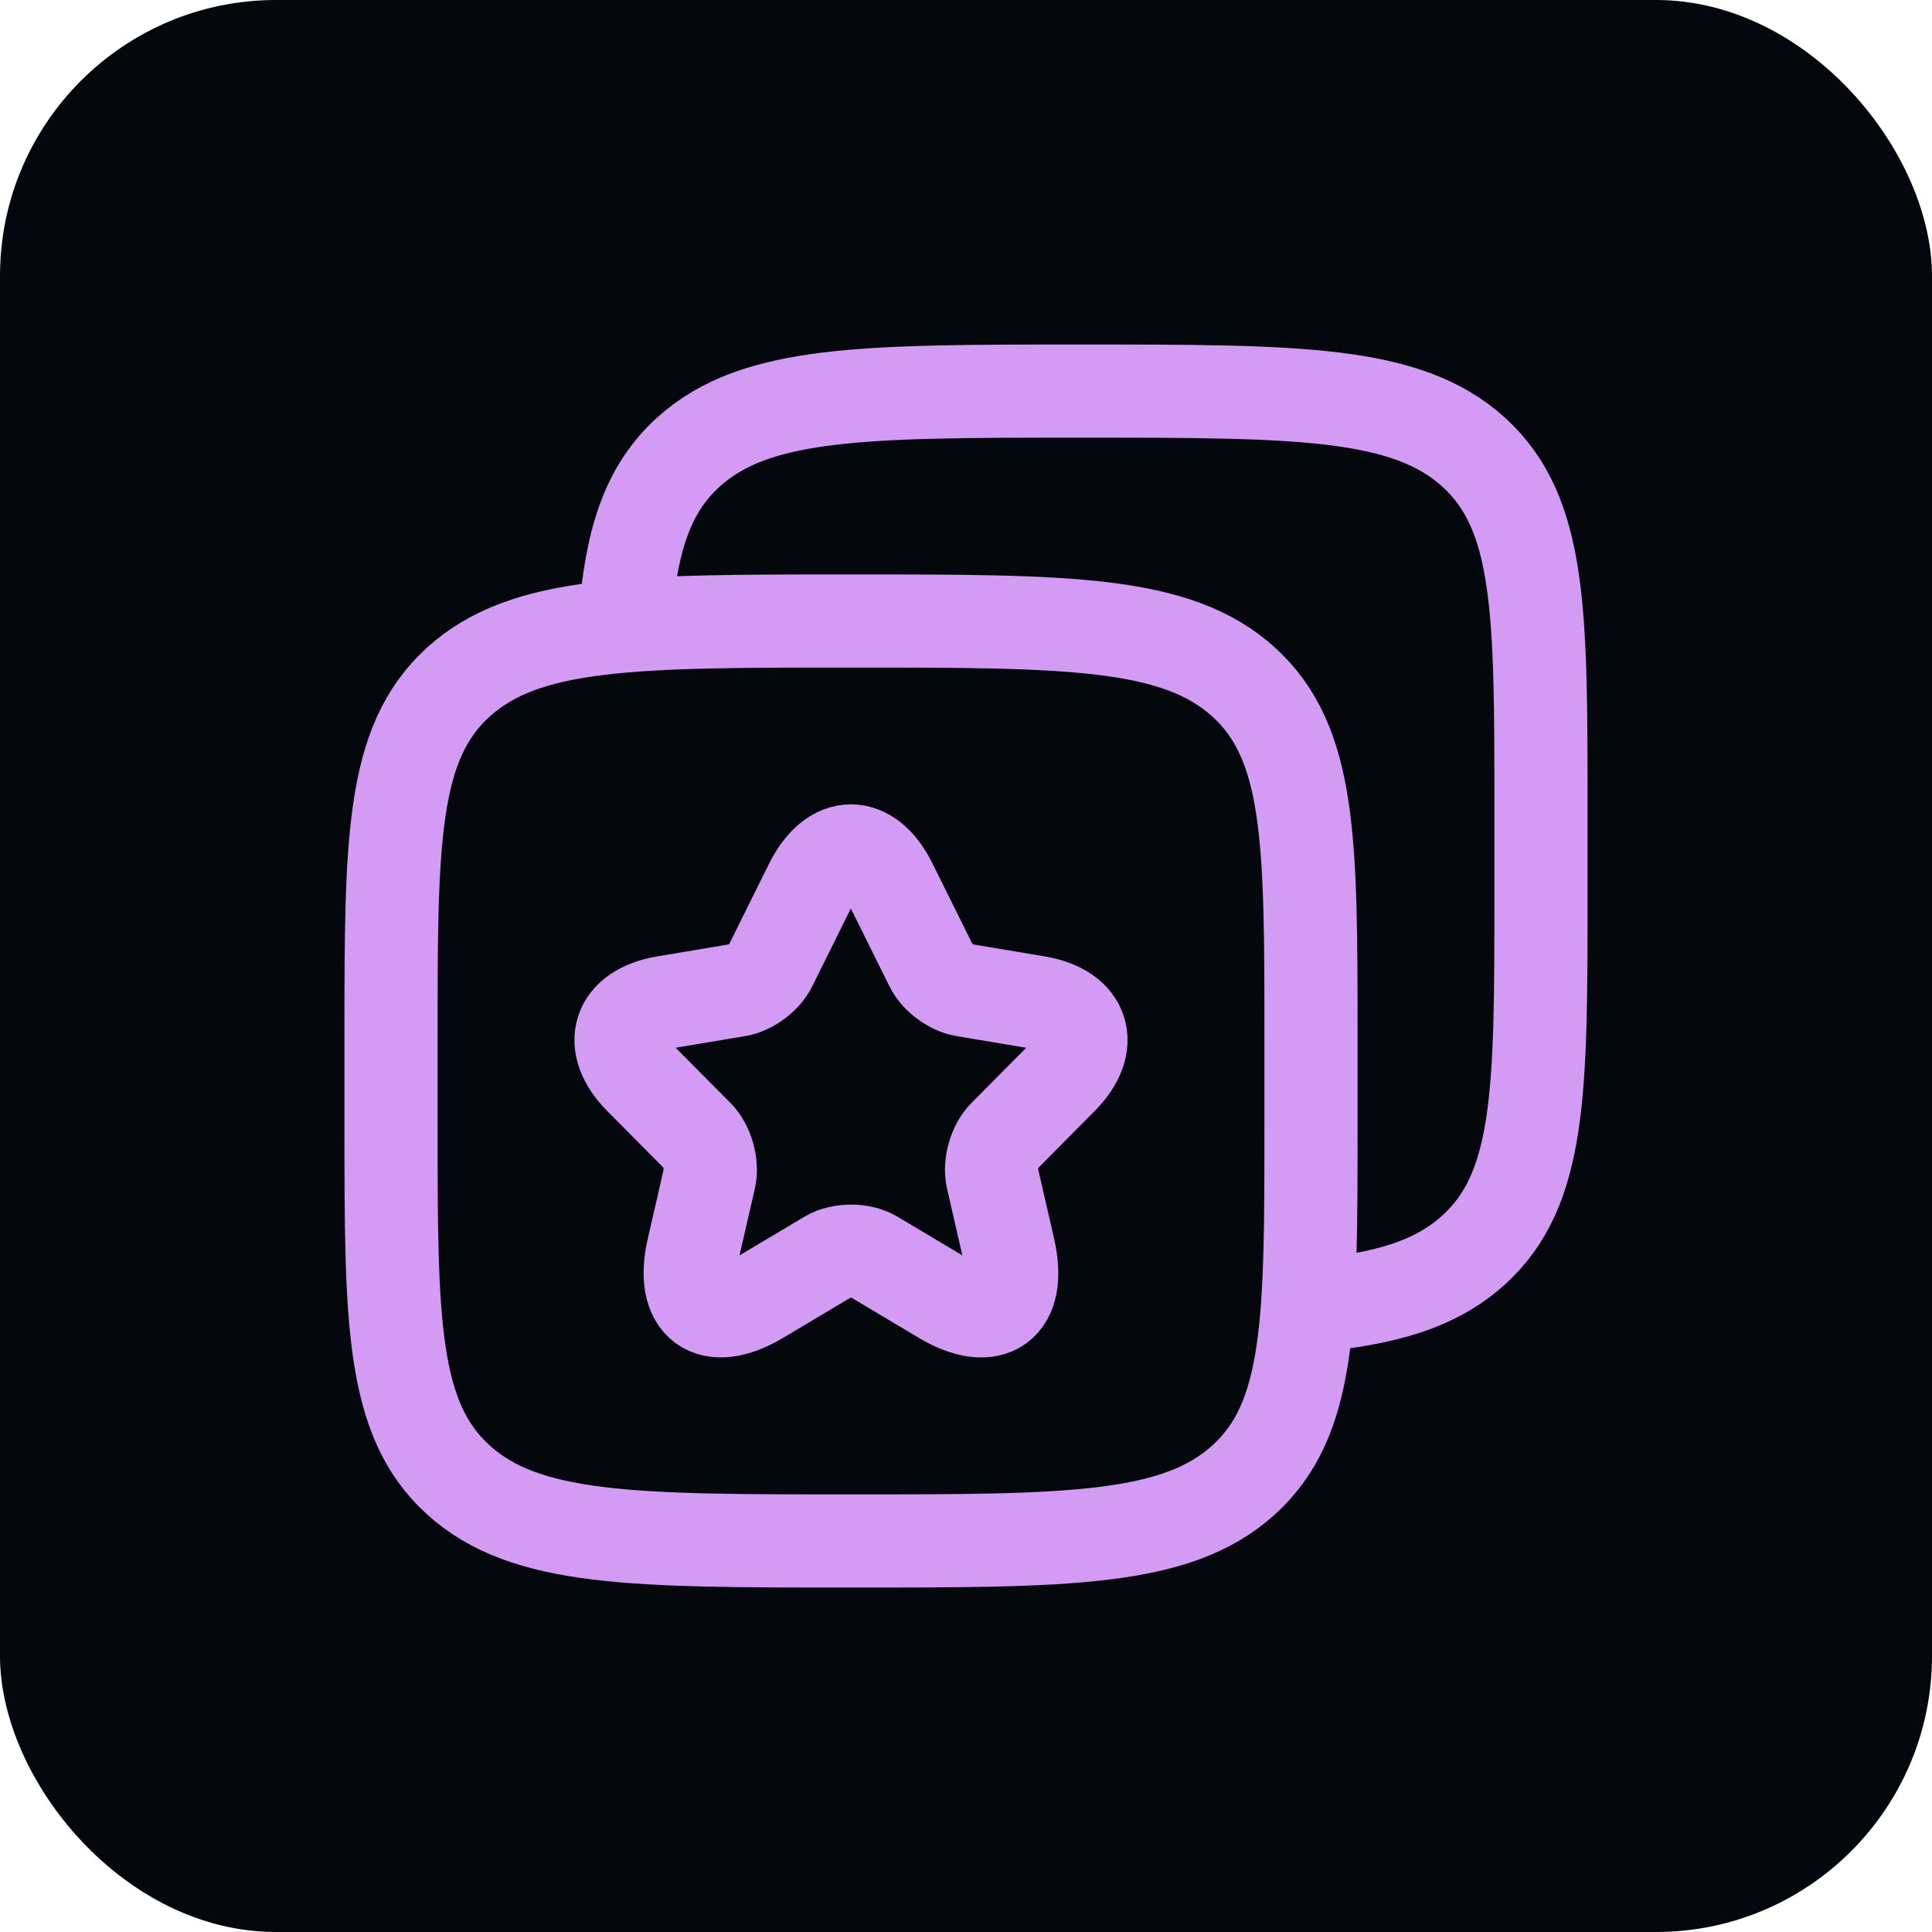
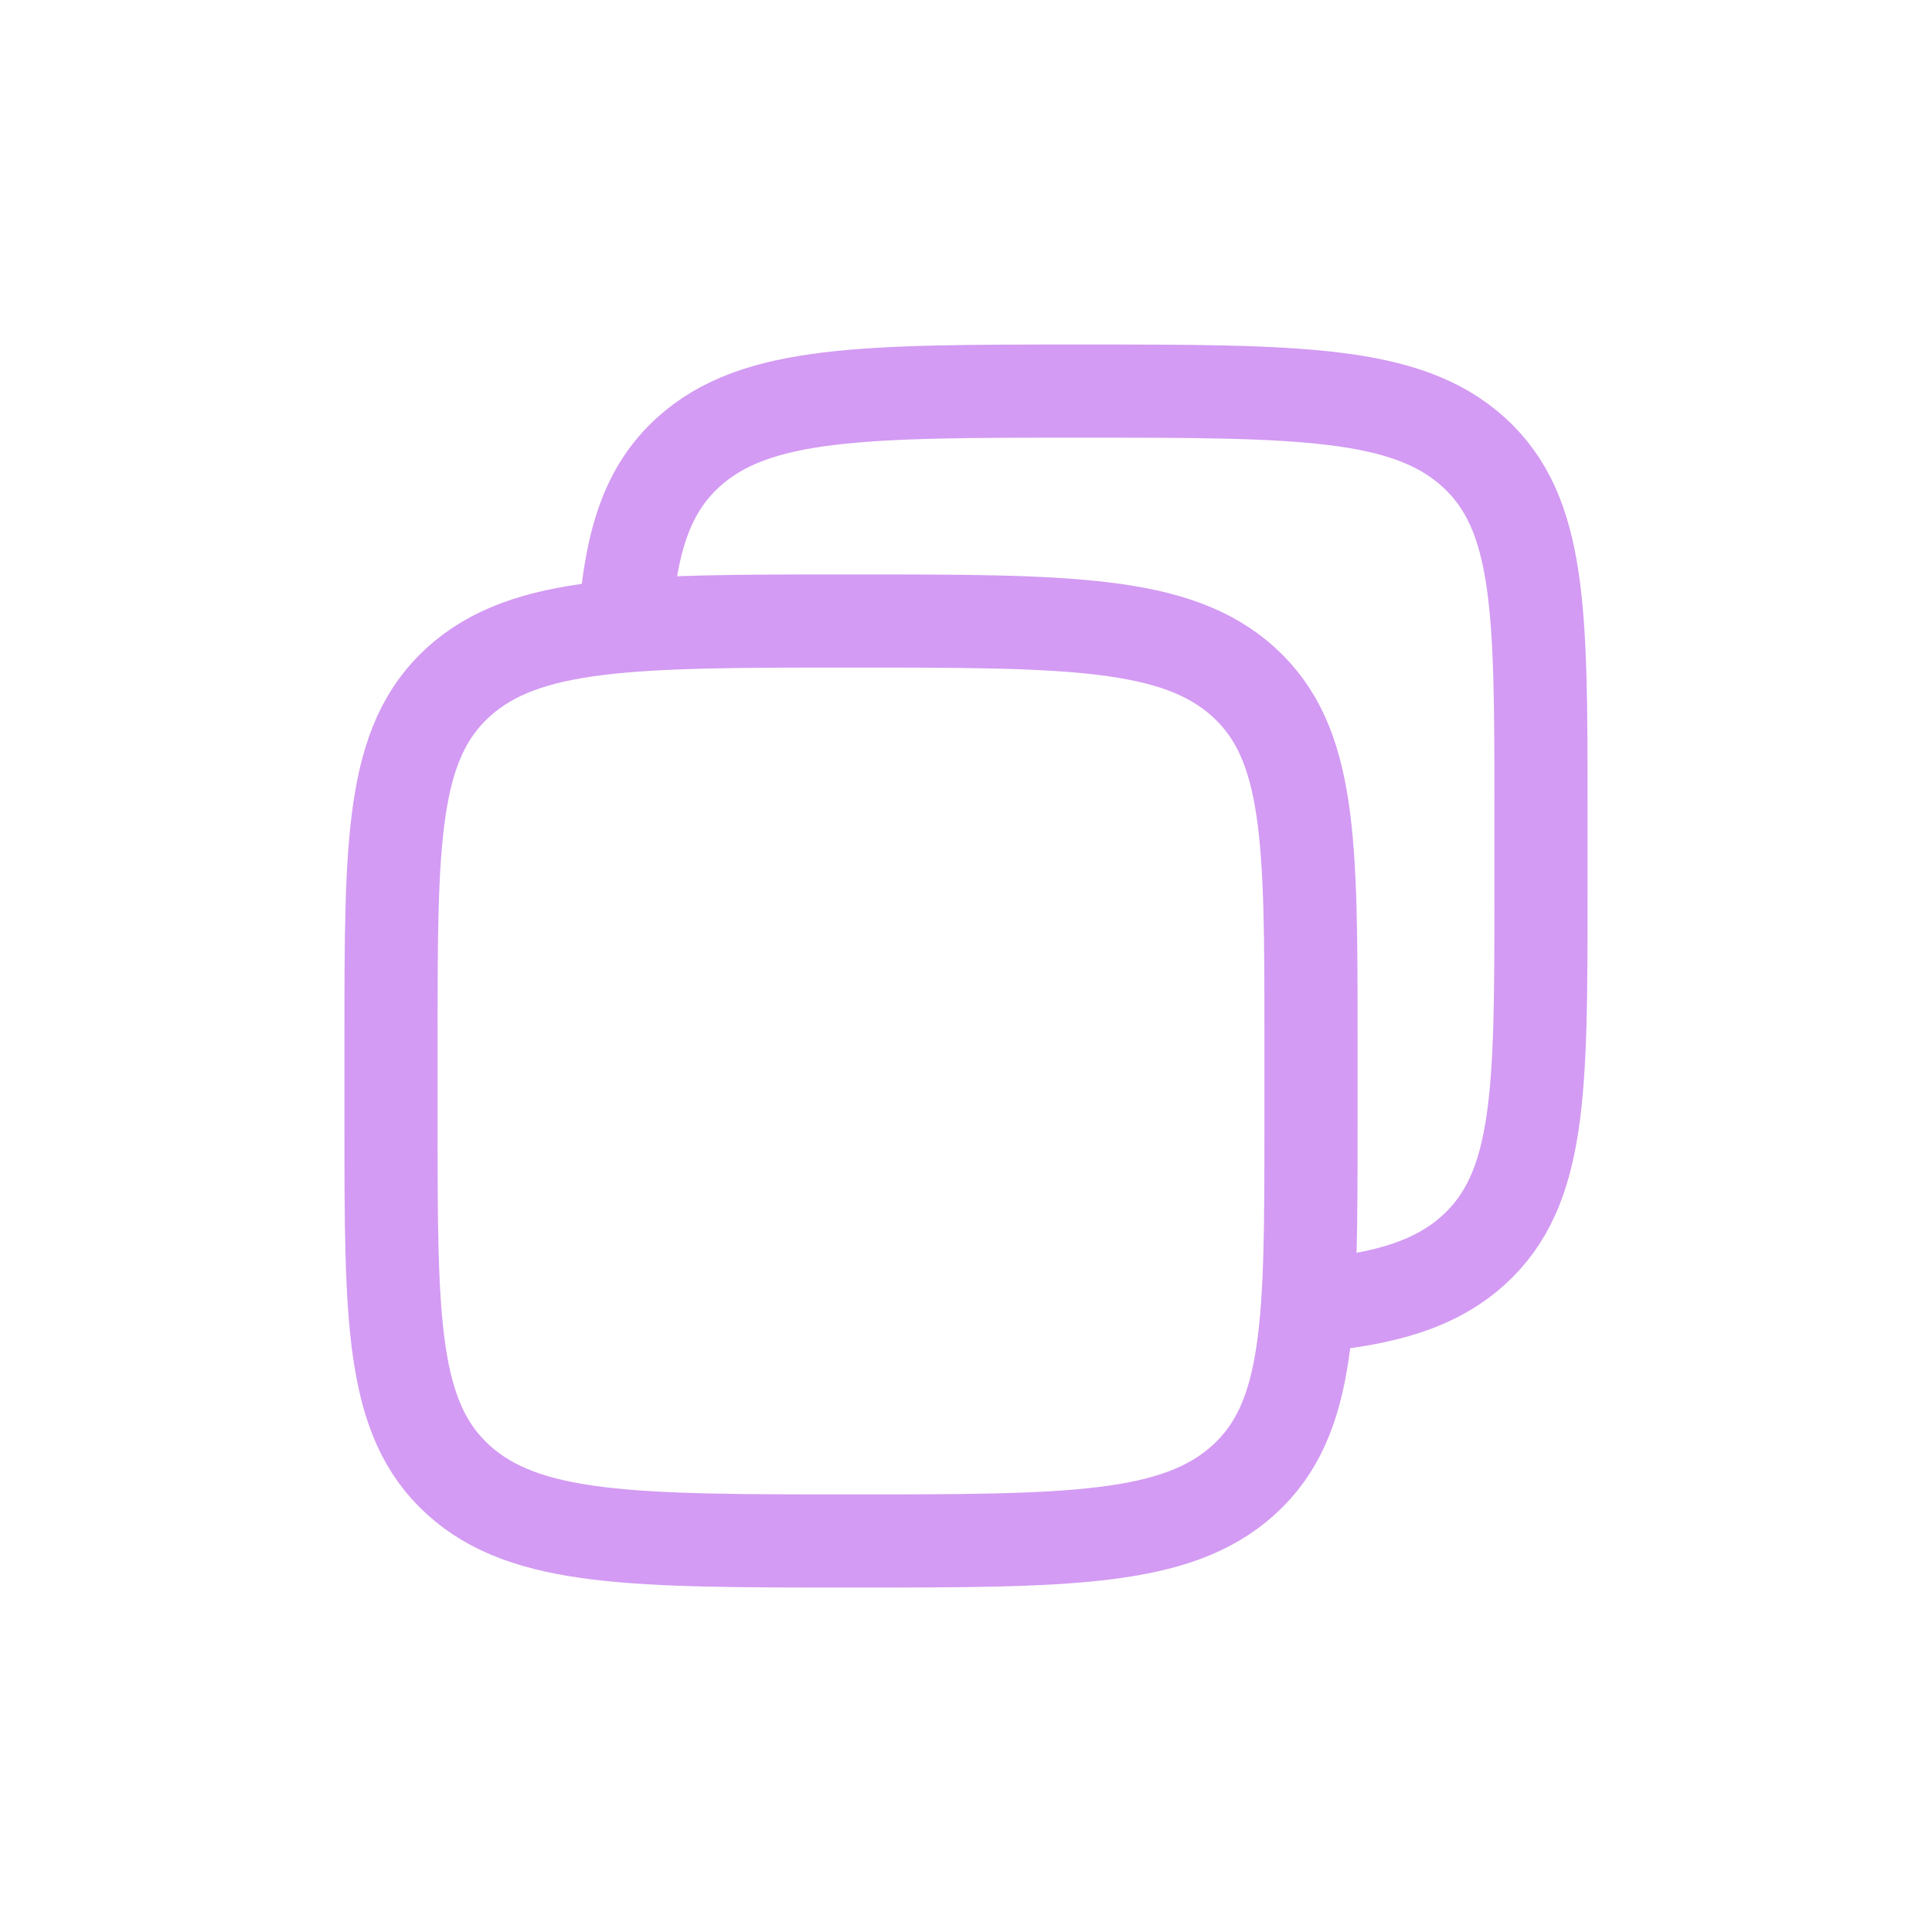
<svg xmlns="http://www.w3.org/2000/svg" fill="none" viewBox="0 0 28 28" height="28" width="28">
-   <rect fill="#04070B" rx="4" height="28" width="28" />
  <g clip-path="url(#clip0_605_9865)">
    <path stroke-linejoin="round" stroke-linecap="round" stroke-width="1.35" stroke="#D39BF3" d="M18.024 9.885C19 10.771 19 12.195 19 15.045V16.288C19 19.138 19 20.563 18.024 21.448C17.048 22.333 15.476 22.333 12.334 22.333C9.191 22.333 7.62 22.333 6.643 21.448C5.667 20.563 5.667 19.138 5.667 16.288V15.045C5.667 12.195 5.667 10.771 6.643 9.885C7.62 9 9.191 9 12.334 9C15.476 9 17.048 9 18.024 9.885Z" />
    <path stroke-linejoin="round" stroke-linecap="round" stroke-width="1.35" stroke="#D39BF3" d="M9.056 9.001C9.145 7.845 9.376 7.097 9.976 6.553C10.952 5.668 12.524 5.668 15.666 5.668C18.809 5.668 20.38 5.668 21.357 6.553C22.333 7.439 22.333 8.863 22.333 11.713V12.956C22.333 15.806 22.333 17.231 21.357 18.116C20.812 18.61 20.083 18.828 19 18.925" />
-     <path stroke-linejoin="round" stroke-linecap="round" stroke-width="1.35" stroke="#D39BF3" d="M12.909 12.813L13.496 13.996C13.576 14.161 13.789 14.319 13.969 14.349L15.032 14.527C15.712 14.642 15.872 15.139 15.382 15.63L14.556 16.463C14.416 16.604 14.339 16.876 14.382 17.071L14.619 18.103C14.806 18.919 14.376 19.235 13.659 18.808L12.663 18.214C12.483 18.106 12.186 18.106 12.003 18.214L11.006 18.808C10.293 19.235 9.86 18.916 10.046 18.103L10.283 17.071C10.326 16.876 10.249 16.604 10.11 16.463L9.283 15.63C8.796 15.139 8.953 14.642 9.633 14.527L10.696 14.349C10.873 14.319 11.086 14.161 11.166 13.996L11.753 12.813C12.073 12.172 12.593 12.172 12.909 12.813Z" />
  </g>
  <defs>
    <clipPath id="clip0_605_9865">
      <rect transform="translate(4 4)" fill="white" height="20" width="20" />
    </clipPath>
  </defs>
</svg>